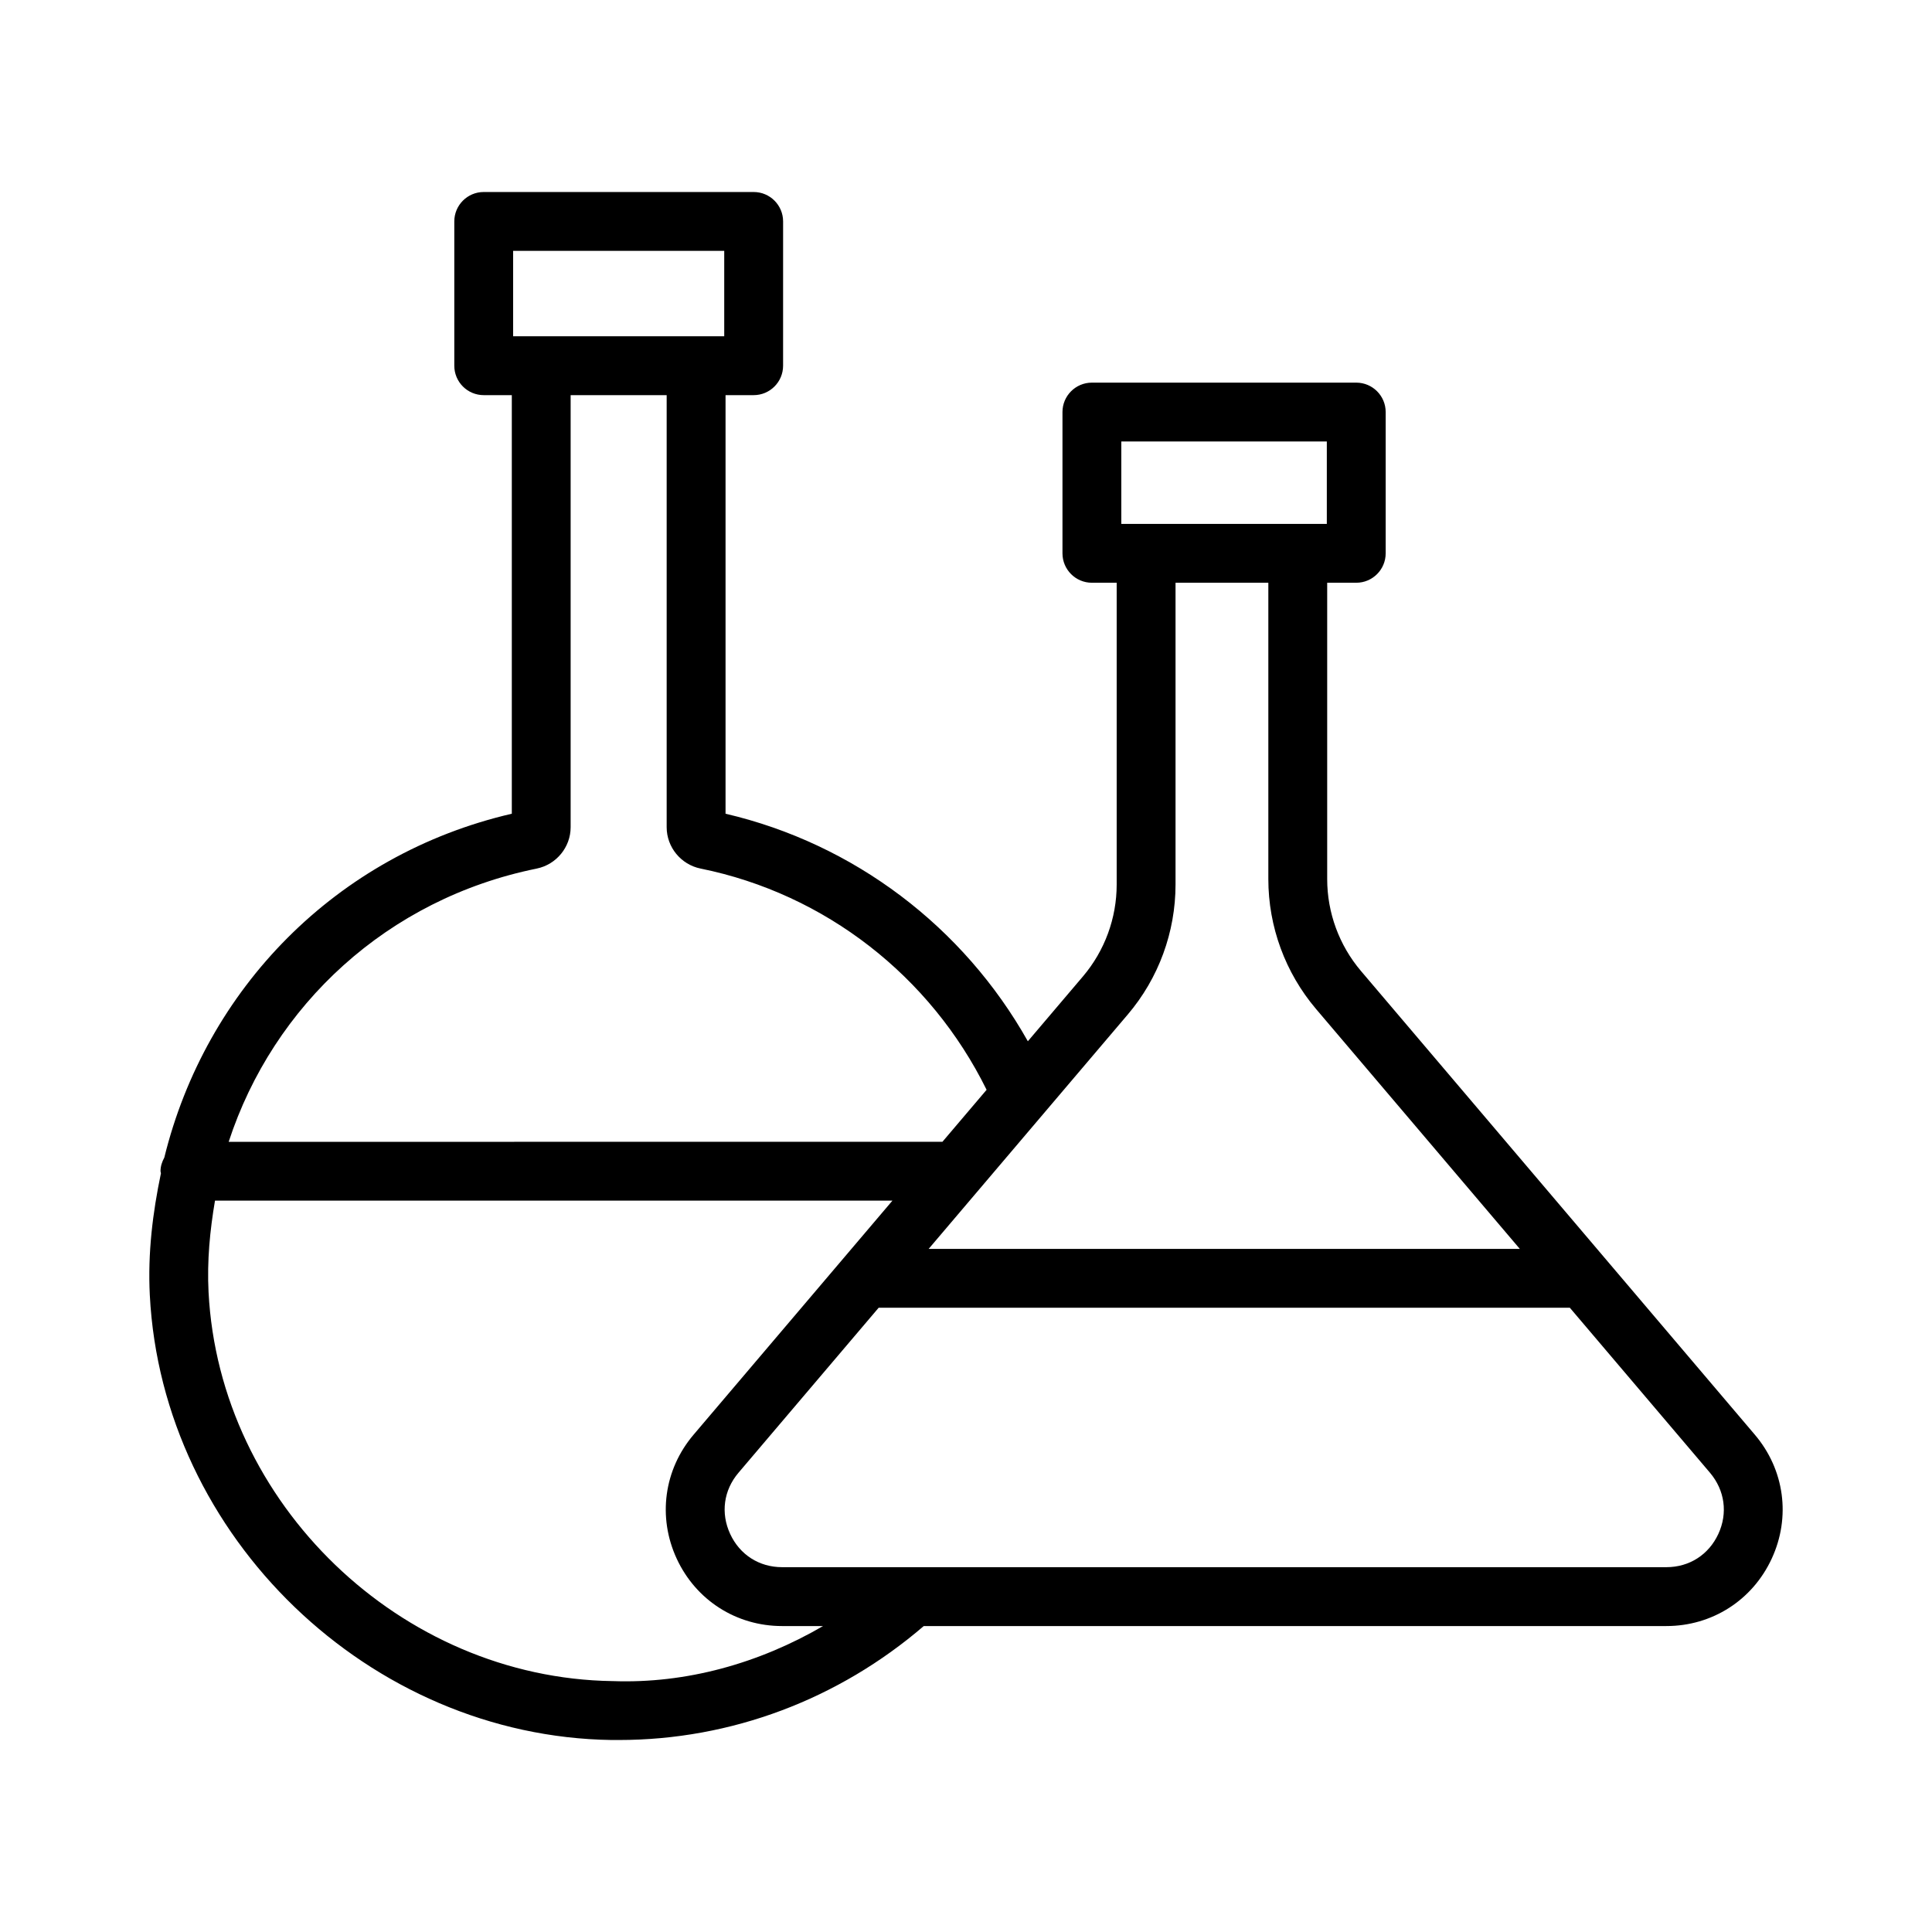
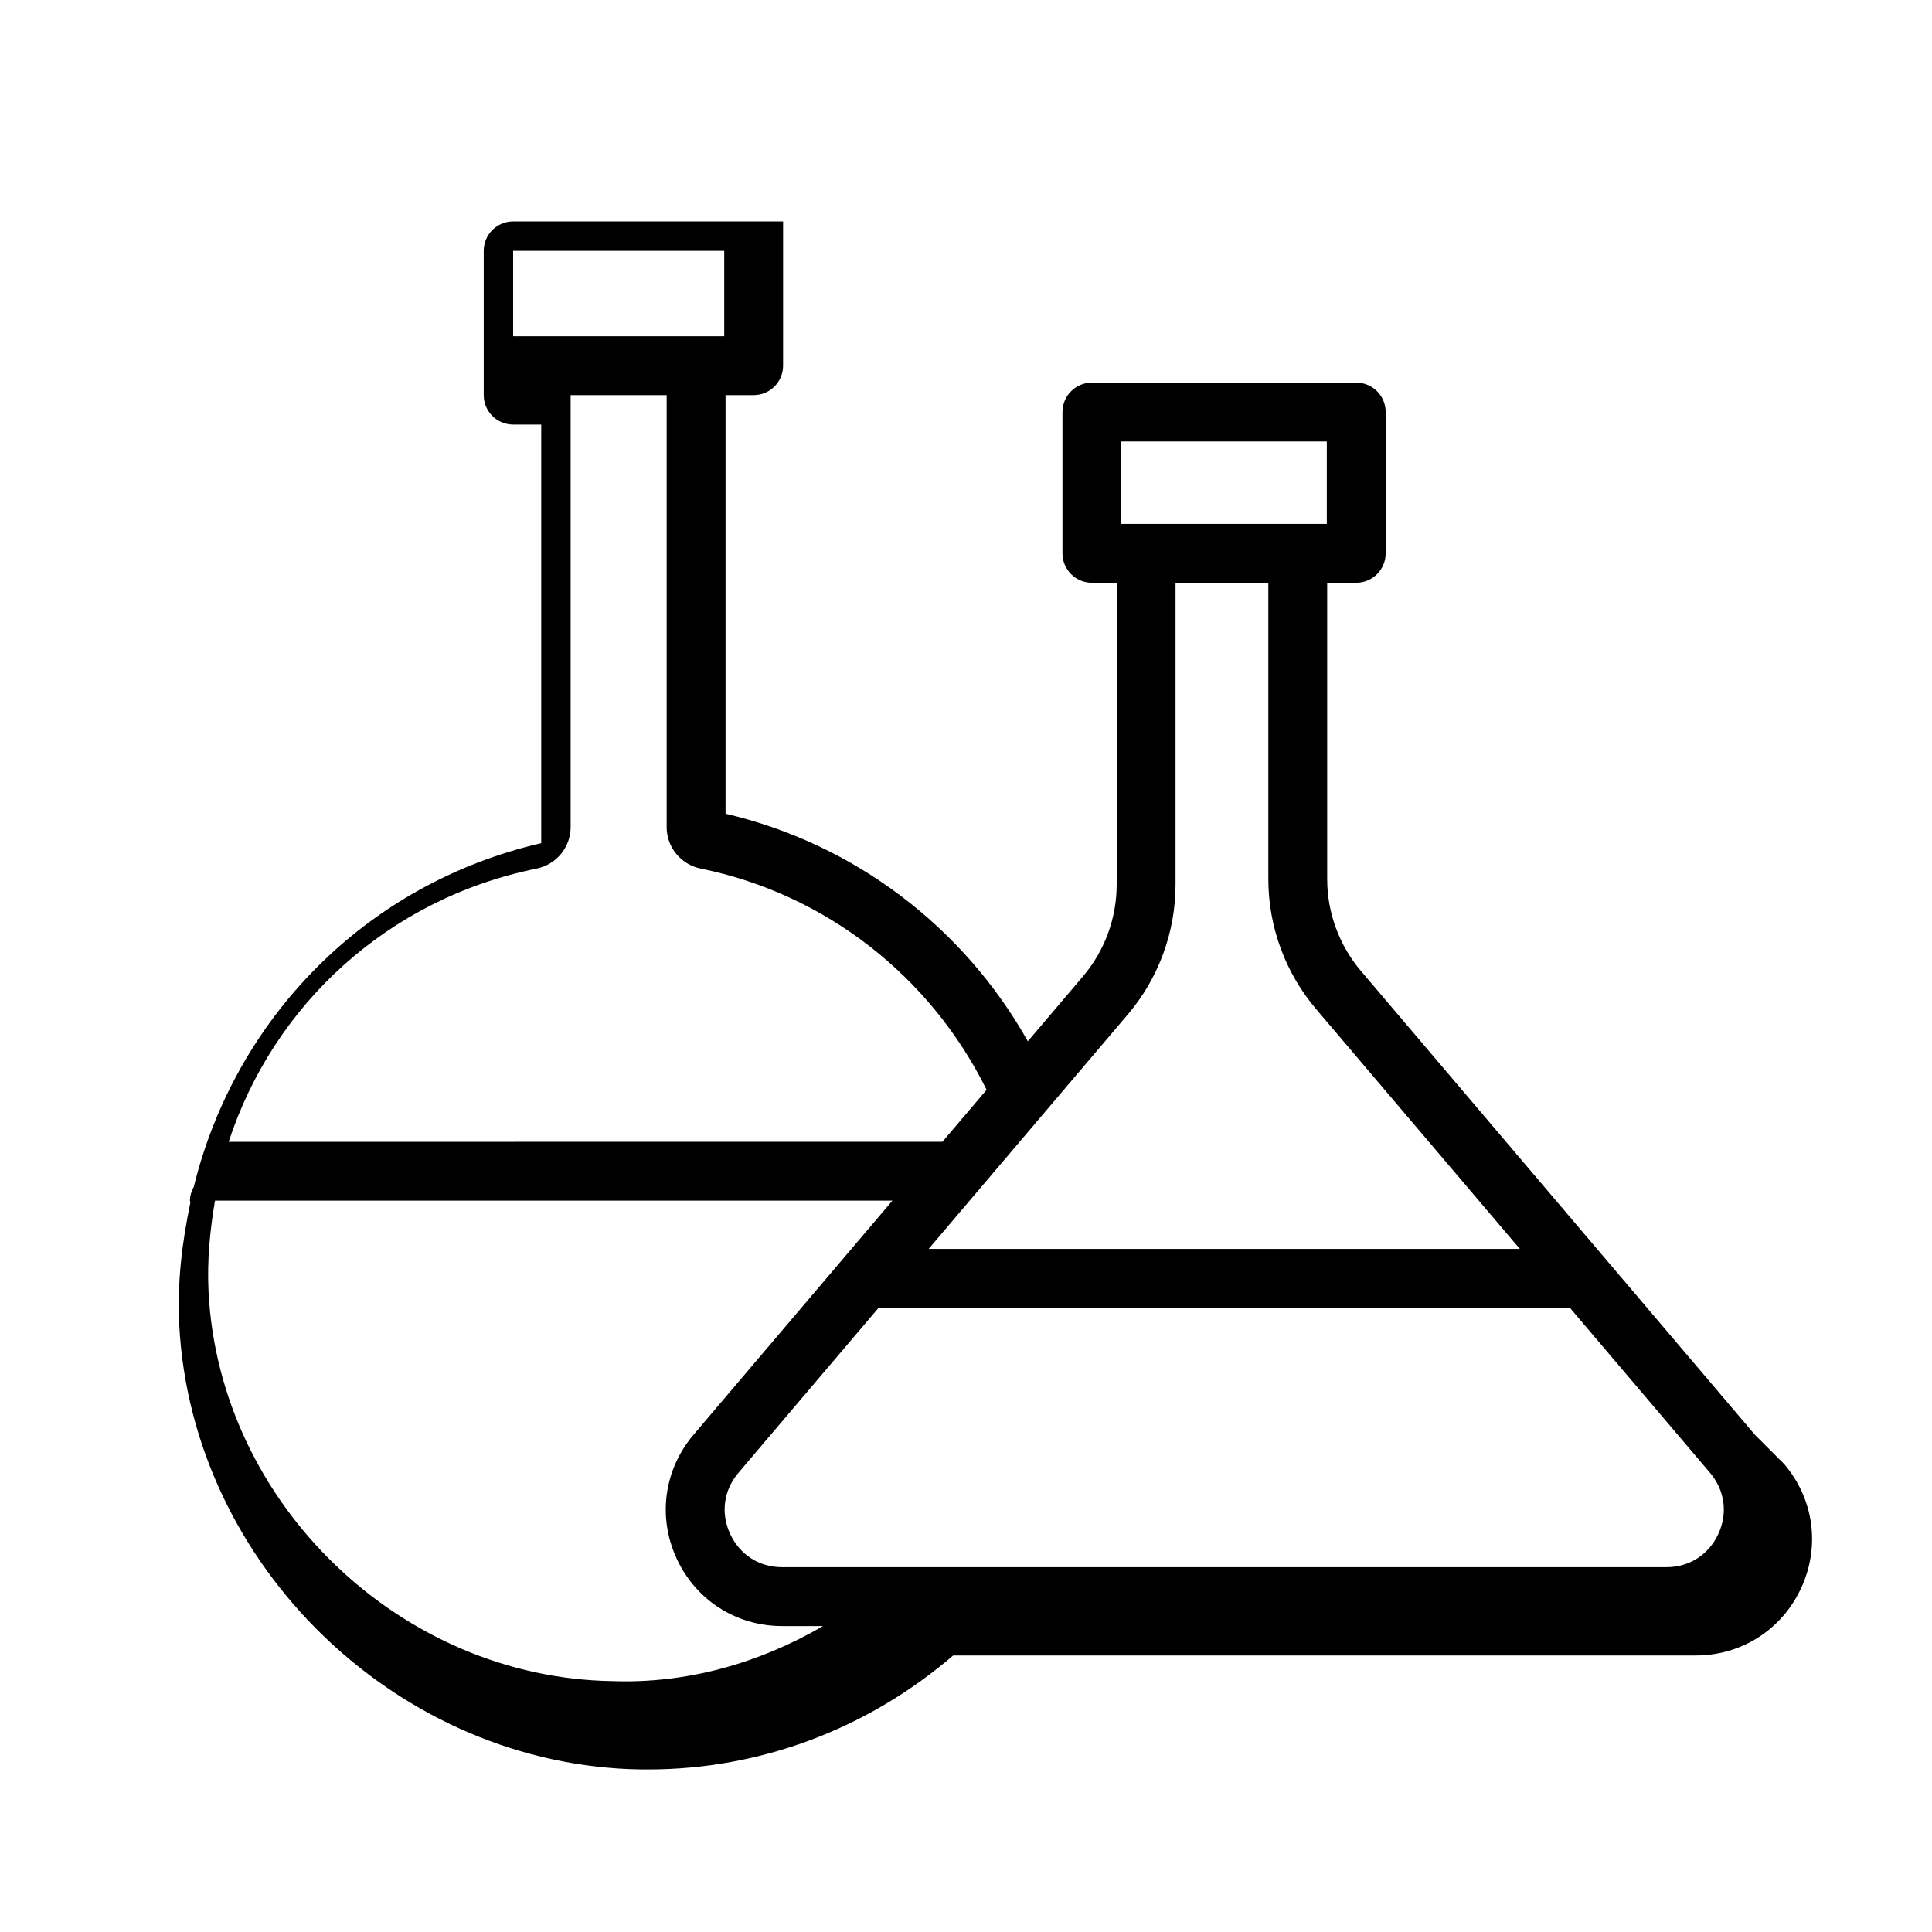
<svg xmlns="http://www.w3.org/2000/svg" fill="#000000" width="800px" height="800px" version="1.1" viewBox="144 144 512 512">
-   <path d="m609.05 524.21-104.39-122.9c-5.762-6.789-8.941-15.434-8.941-24.336v-78.539h7.703c4.305 0 7.797-3.496 7.797-7.797v-37.438c0-4.305-3.496-7.797-7.797-7.797h-70.059c-4.305 0-7.797 3.496-7.797 7.797v37.438c0 4.305 3.496 7.797 7.797 7.797h6.57v79.977c0 8.914-3.172 17.547-8.93 24.336l-14.613 17.199c-17.039-30.301-46.047-52.355-80.113-60.301v-110.93h7.453c4.305 0 7.797-3.496 7.797-7.797l0.004-38.238c0-4.305-3.496-7.797-7.797-7.797h-71.543c-4.305 0-7.797 3.496-7.797 7.797v38.238c0 4.305 3.496 7.797 7.797 7.797h7.445v110.93c-46.656 10.816-81.148 46.535-92.086 91.109-0.59 1.098-1.012 2.293-1.012 3.625 0 0.195 0.098 0.363 0.113 0.555-2.18 10.426-3.516 21.145-2.949 32.285 3.277 64.086 58.195 116.99 122.41 117.9h1.867c29.832 0 58.258-10.809 80.828-30.199h196.8c12.129 0 22.832-6.856 27.918-17.863 5.102-11.016 3.387-23.602-4.477-32.848zm-167.89-263.21h54.461v21.844h-54.461zm1.723 151.84c8.16-9.598 12.645-21.82 12.645-34.43v-79.977h24.594v78.539c0 12.598 4.492 24.82 12.652 34.43l53.992 63.562h-156.66zm-162.9-202.36h55.945v22.641h-55.945zm6.254 163.7c5.207-1.066 8.988-5.676 8.988-10.957v-114.5h25.449v114.5c0 5.293 3.789 9.902 8.996 10.957 33.031 6.691 60.938 28.52 75.789 58.629l-11.707 13.781-189.15 0.004c11.836-36.219 42.113-64.402 81.633-72.41zm20.102 215.33c-56.176-0.801-104.2-47.035-107.07-103.09-0.422-8.316 0.367-16.363 1.707-24.242h179.53l-52.699 62.031c-7.856 9.246-9.57 21.832-4.477 32.848 5.094 11.008 15.797 17.863 27.926 17.863h10.863c-16.969 9.875-36.266 15.309-55.781 14.586zm293.04-39c-2.551 5.512-7.691 8.809-13.766 8.809h-198.94-0.062-35.344c-6.074 0-11.215-3.293-13.766-8.809-2.551-5.512-1.734-11.578 2.199-16.207l37.16-43.742h183.16l37.152 43.742c3.918 4.641 4.758 10.695 2.207 16.207z" />
+   <path d="m609.05 524.21-104.39-122.9c-5.762-6.789-8.941-15.434-8.941-24.336v-78.539h7.703c4.305 0 7.797-3.496 7.797-7.797v-37.438c0-4.305-3.496-7.797-7.797-7.797h-70.059c-4.305 0-7.797 3.496-7.797 7.797v37.438c0 4.305 3.496 7.797 7.797 7.797h6.57v79.977c0 8.914-3.172 17.547-8.93 24.336l-14.613 17.199c-17.039-30.301-46.047-52.355-80.113-60.301v-110.93h7.453c4.305 0 7.797-3.496 7.797-7.797l0.004-38.238h-71.543c-4.305 0-7.797 3.496-7.797 7.797v38.238c0 4.305 3.496 7.797 7.797 7.797h7.445v110.93c-46.656 10.816-81.148 46.535-92.086 91.109-0.59 1.098-1.012 2.293-1.012 3.625 0 0.195 0.098 0.363 0.113 0.555-2.18 10.426-3.516 21.145-2.949 32.285 3.277 64.086 58.195 116.99 122.41 117.9h1.867c29.832 0 58.258-10.809 80.828-30.199h196.8c12.129 0 22.832-6.856 27.918-17.863 5.102-11.016 3.387-23.602-4.477-32.848zm-167.89-263.21h54.461v21.844h-54.461zm1.723 151.84c8.16-9.598 12.645-21.82 12.645-34.43v-79.977h24.594v78.539c0 12.598 4.492 24.82 12.652 34.43l53.992 63.562h-156.66zm-162.9-202.36h55.945v22.641h-55.945zm6.254 163.7c5.207-1.066 8.988-5.676 8.988-10.957v-114.5h25.449v114.5c0 5.293 3.789 9.902 8.996 10.957 33.031 6.691 60.938 28.52 75.789 58.629l-11.707 13.781-189.15 0.004c11.836-36.219 42.113-64.402 81.633-72.41zm20.102 215.33c-56.176-0.801-104.2-47.035-107.07-103.09-0.422-8.316 0.367-16.363 1.707-24.242h179.53l-52.699 62.031c-7.856 9.246-9.57 21.832-4.477 32.848 5.094 11.008 15.797 17.863 27.926 17.863h10.863c-16.969 9.875-36.266 15.309-55.781 14.586zm293.04-39c-2.551 5.512-7.691 8.809-13.766 8.809h-198.94-0.062-35.344c-6.074 0-11.215-3.293-13.766-8.809-2.551-5.512-1.734-11.578 2.199-16.207l37.16-43.742h183.16l37.152 43.742c3.918 4.641 4.758 10.695 2.207 16.207z" />
</svg>